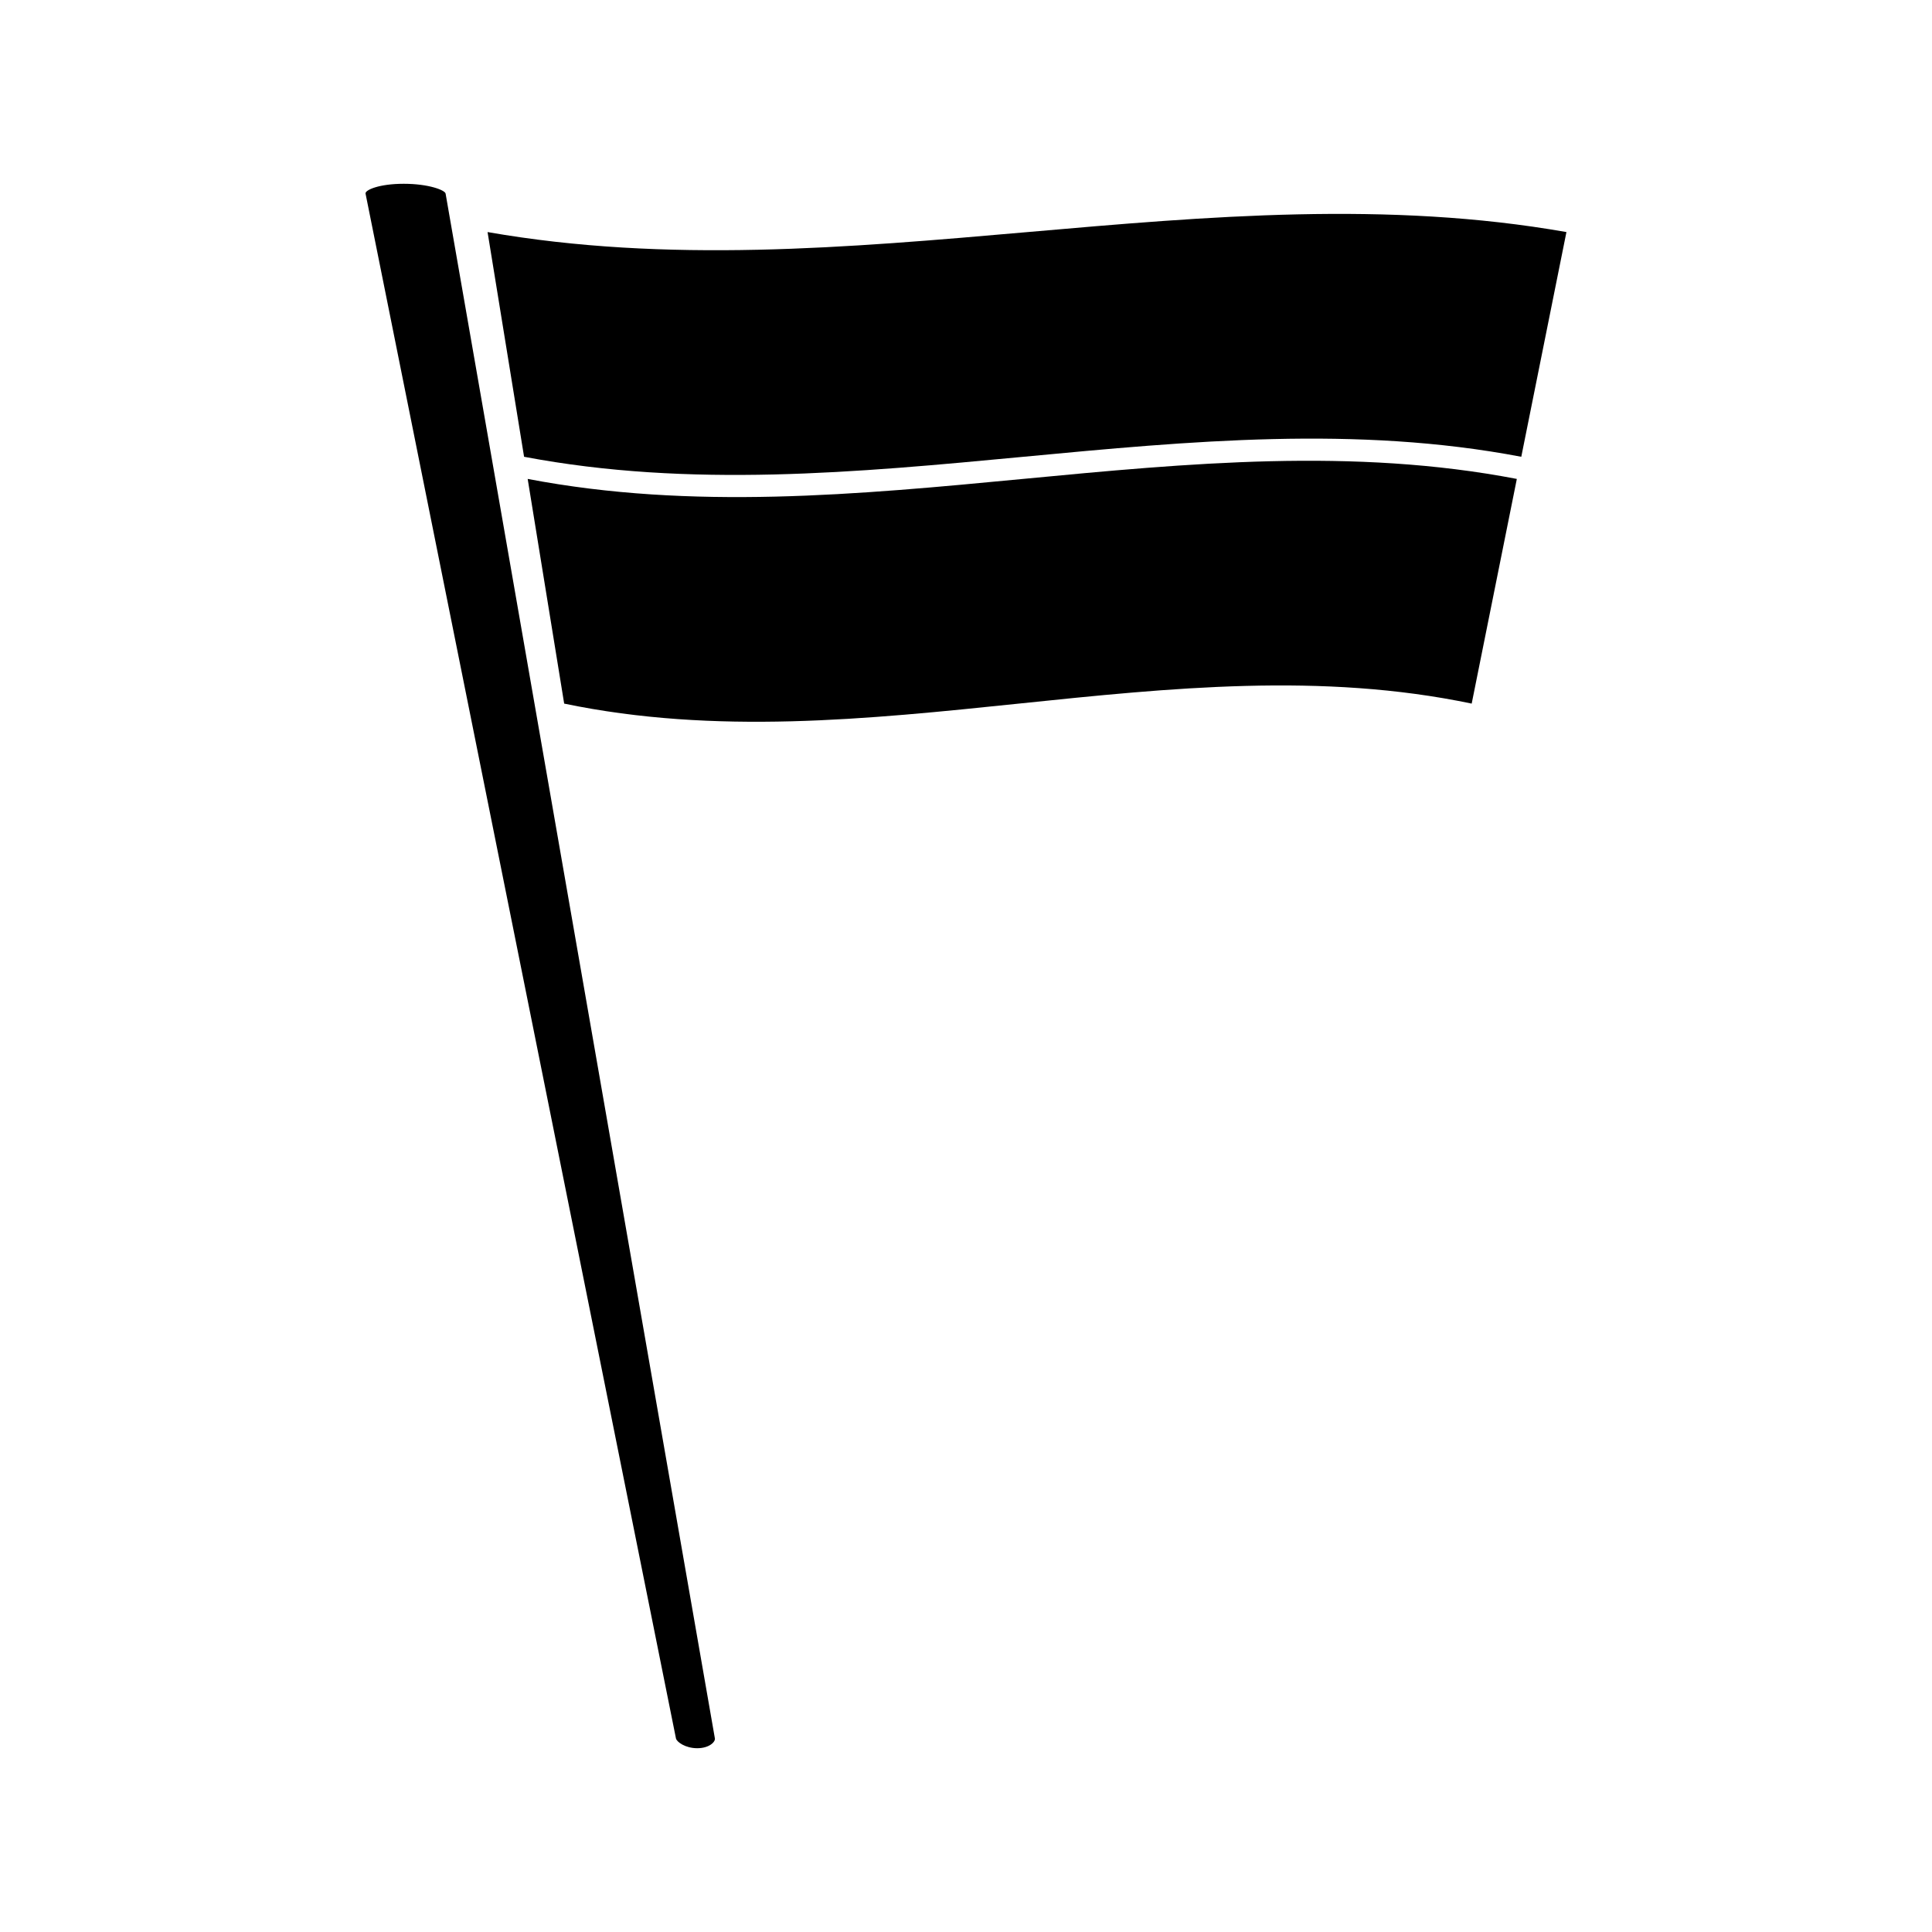
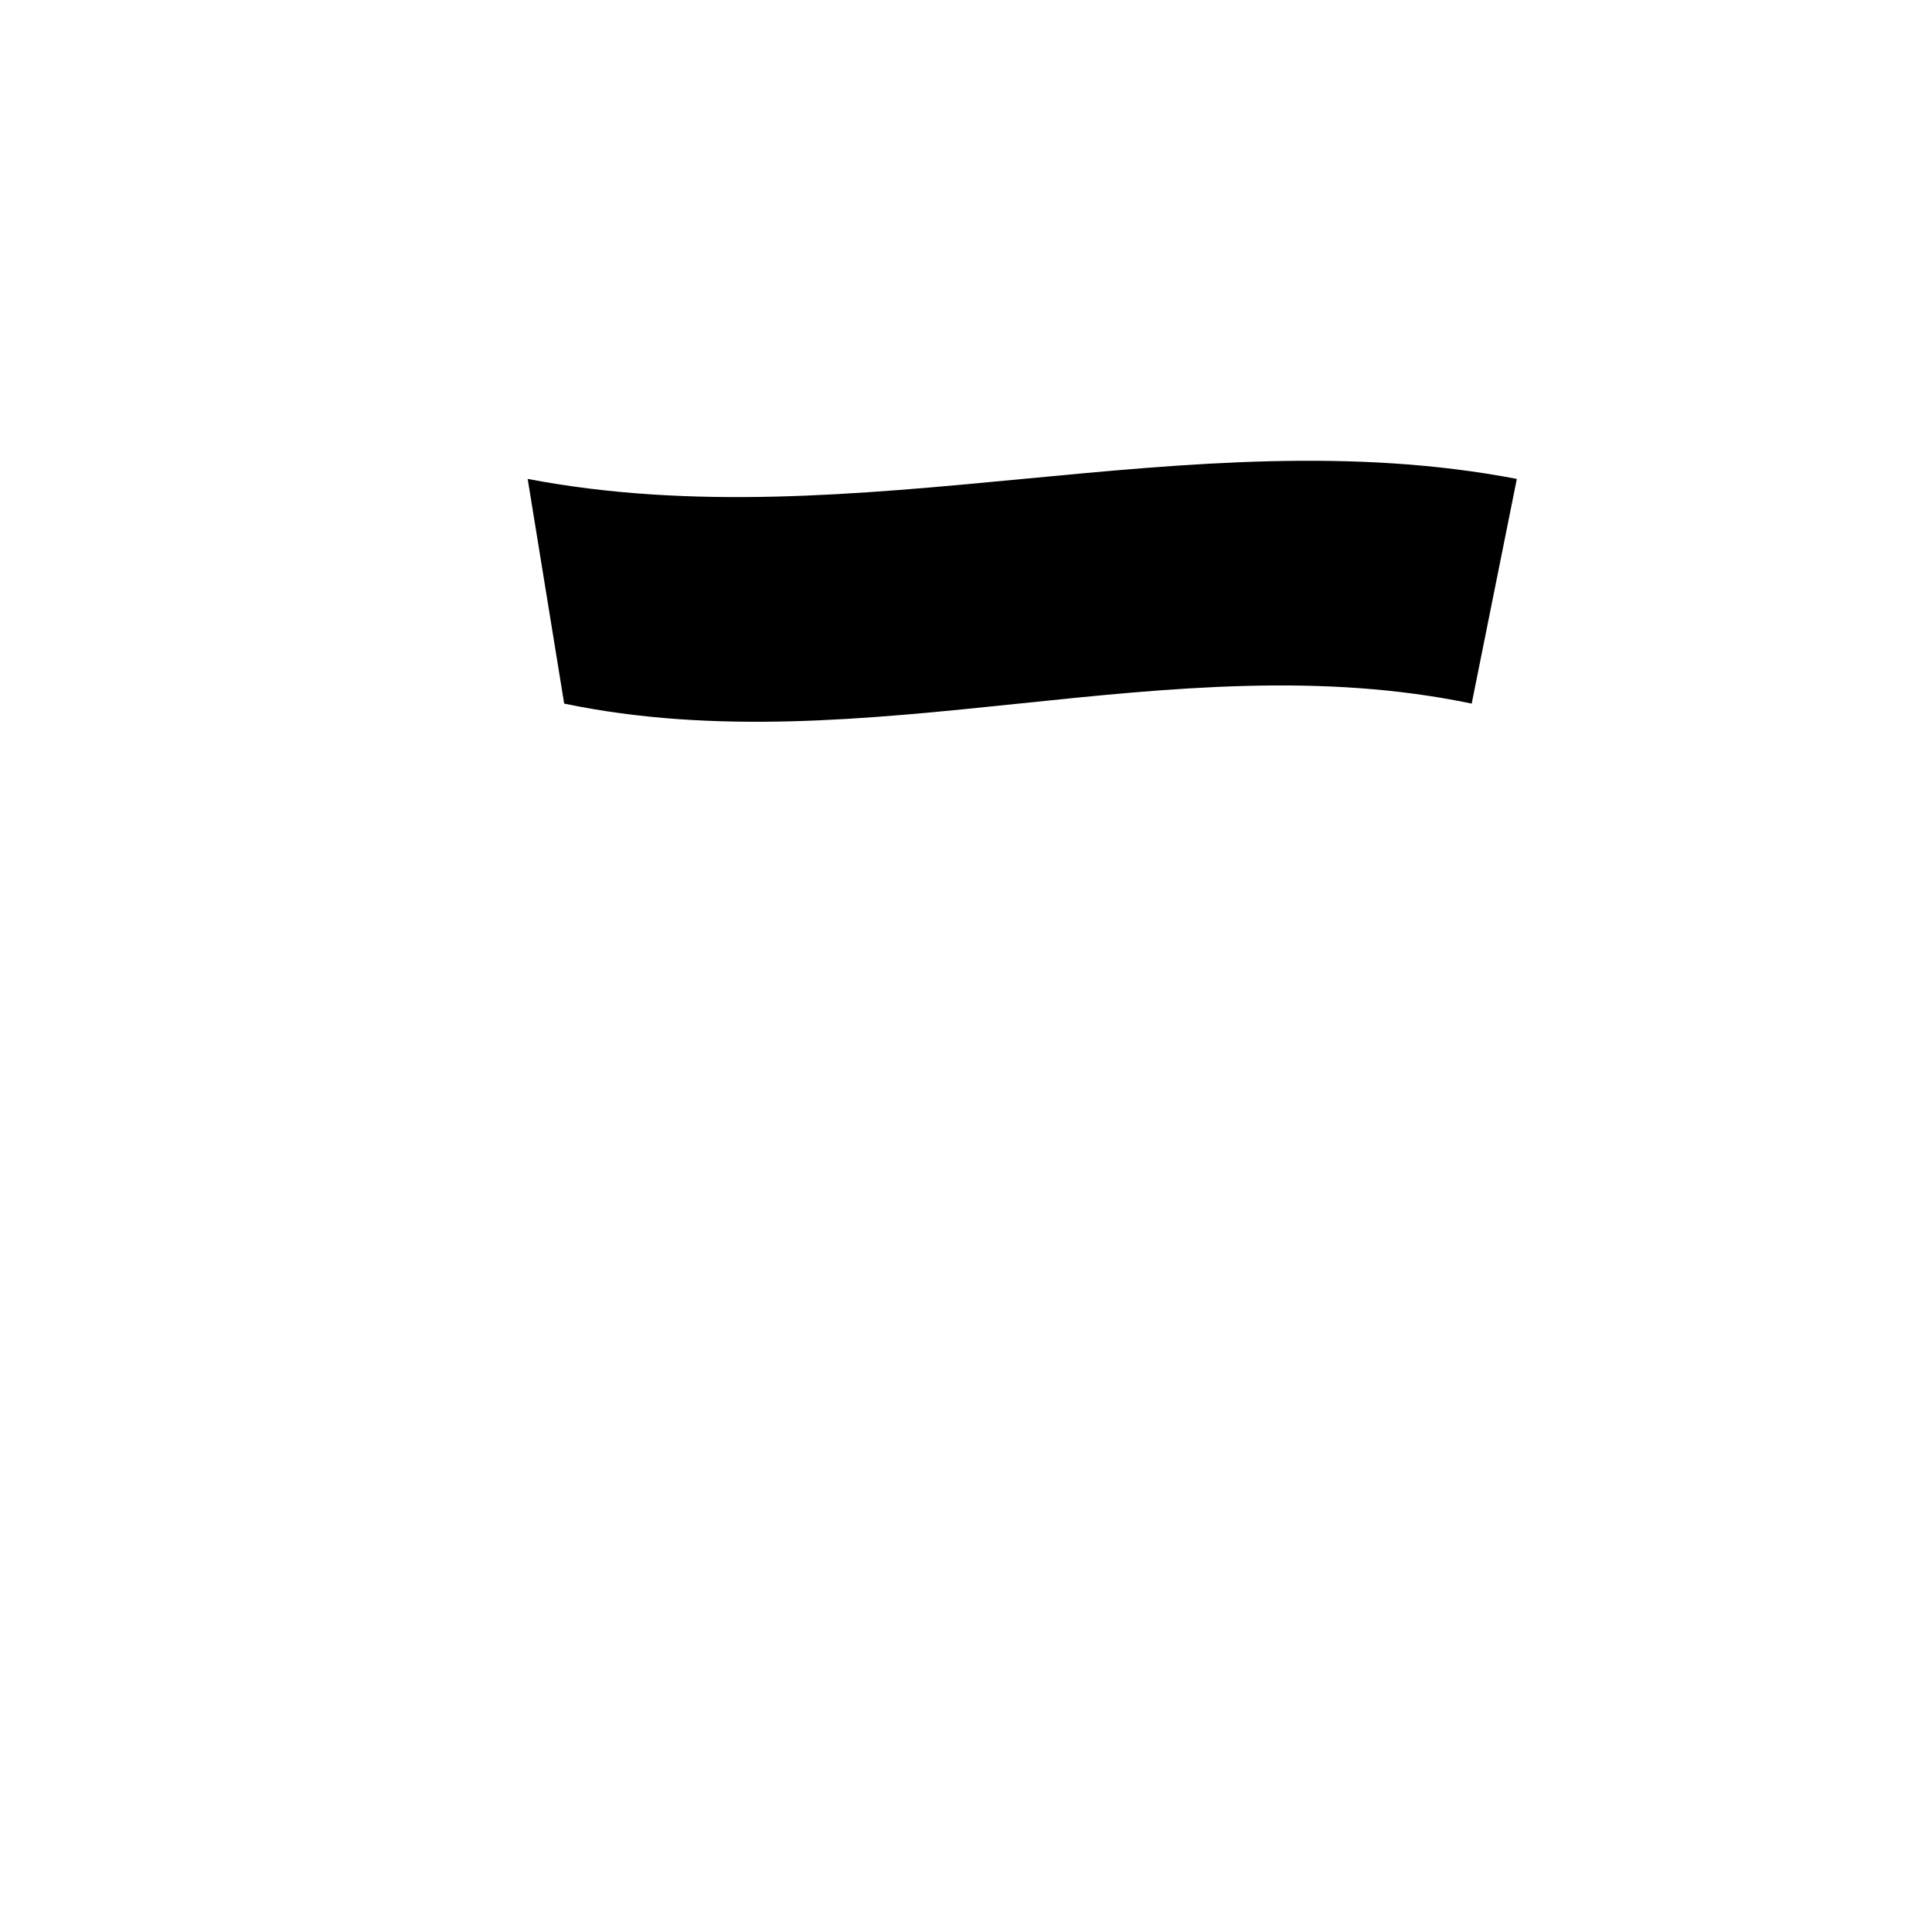
<svg xmlns="http://www.w3.org/2000/svg" fill="#000000" width="800px" height="800px" version="1.1" viewBox="144 144 512 512">
  <g>
-     <path d="m274.05 263.92c-0.305-1.746-0.609-3.5-0.914-5.246-3.394-19.469-6.789-38.945-10.188-58.422-0.289-1.648-0.57-3.297-0.859-4.945-0.156-0.918-4.496-2.602-11.102-2.602-6.606 0-10.301 1.684-10.113 2.602 27.422 136.46 54.84 272.93 82.262 409.39 0.188 0.918 2.465 2.598 5.641 2.598s4.828-1.68 4.676-2.598c-16.406-94.117-32.812-188.23-49.223-282.36-3.391-19.473-6.789-38.945-10.18-58.422z" />
    <path d="m283.84 270.92c3.223 19.848 6.449 39.695 9.672 59.543 80.133 16.672 160.94-16.672 240.5 0 3.992-19.848 7.981-39.695 11.965-59.543-86.773-16.672-174.79 16.672-262.14 0z" />
-     <path d="m273.21 205.5c3.227 19.848 6.449 39.695 9.676 59.551 88.055 16.672 176.79-16.672 264.27 0 3.992-19.848 7.981-39.695 11.965-59.551-94.699-16.68-190.64 16.672-285.91 0z" />
  </g>
</svg>